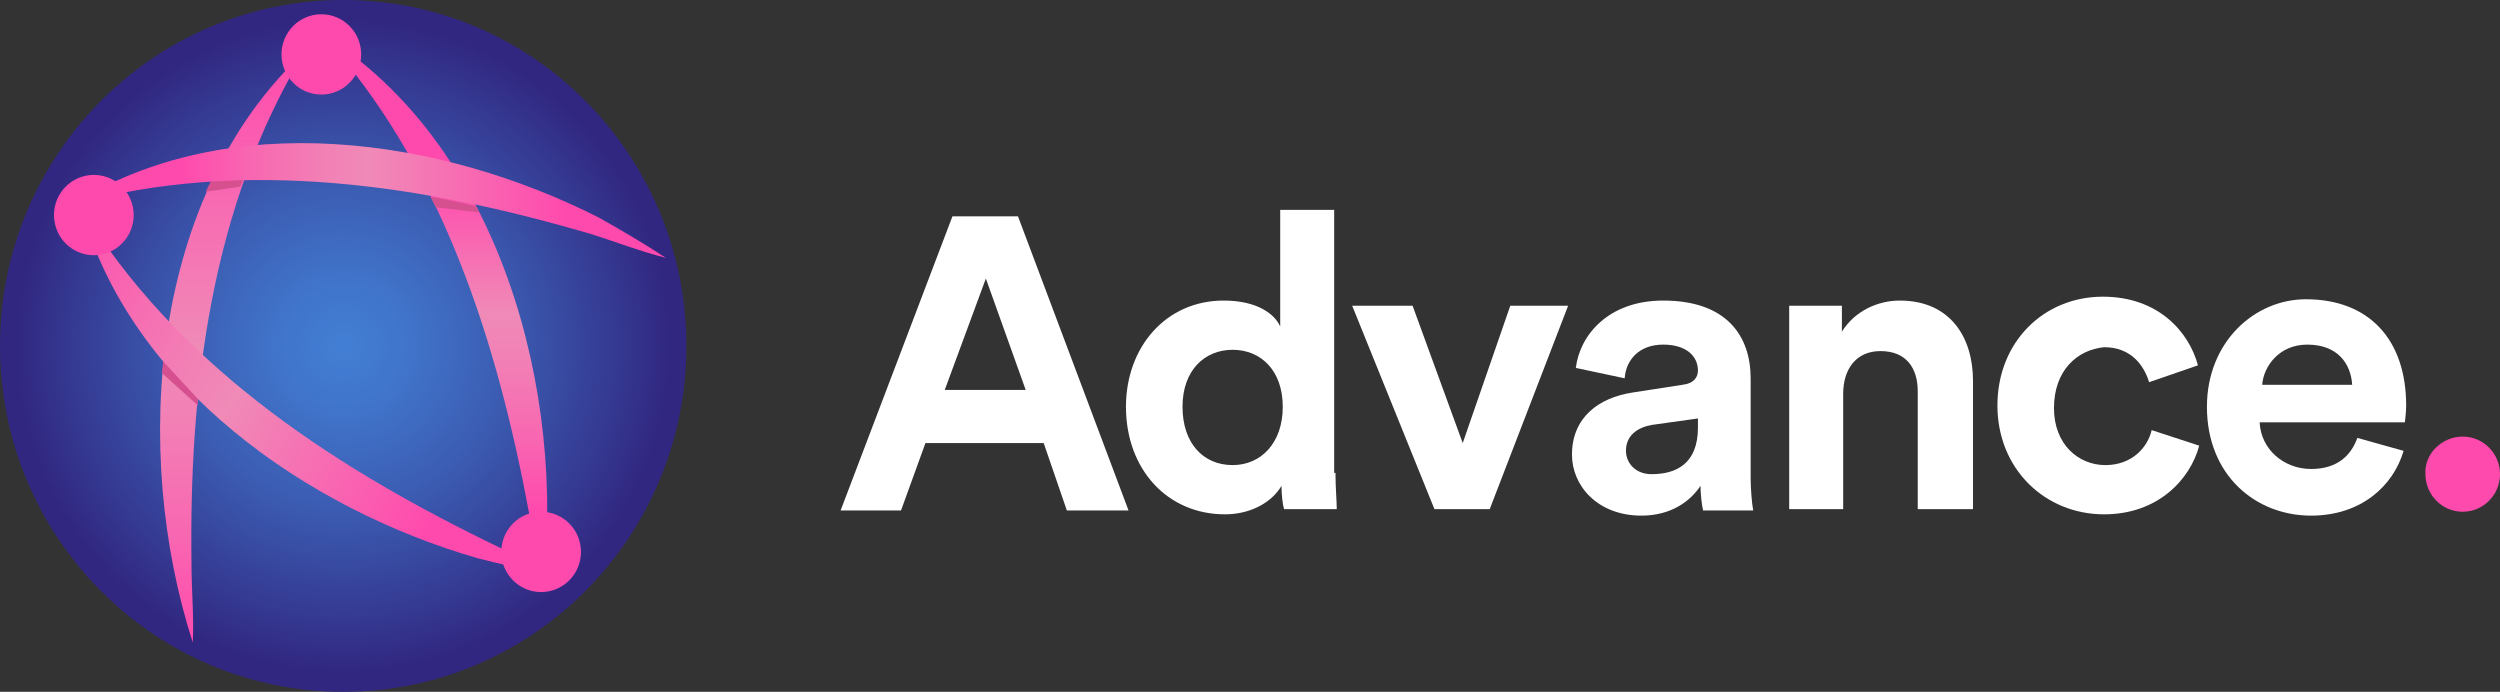
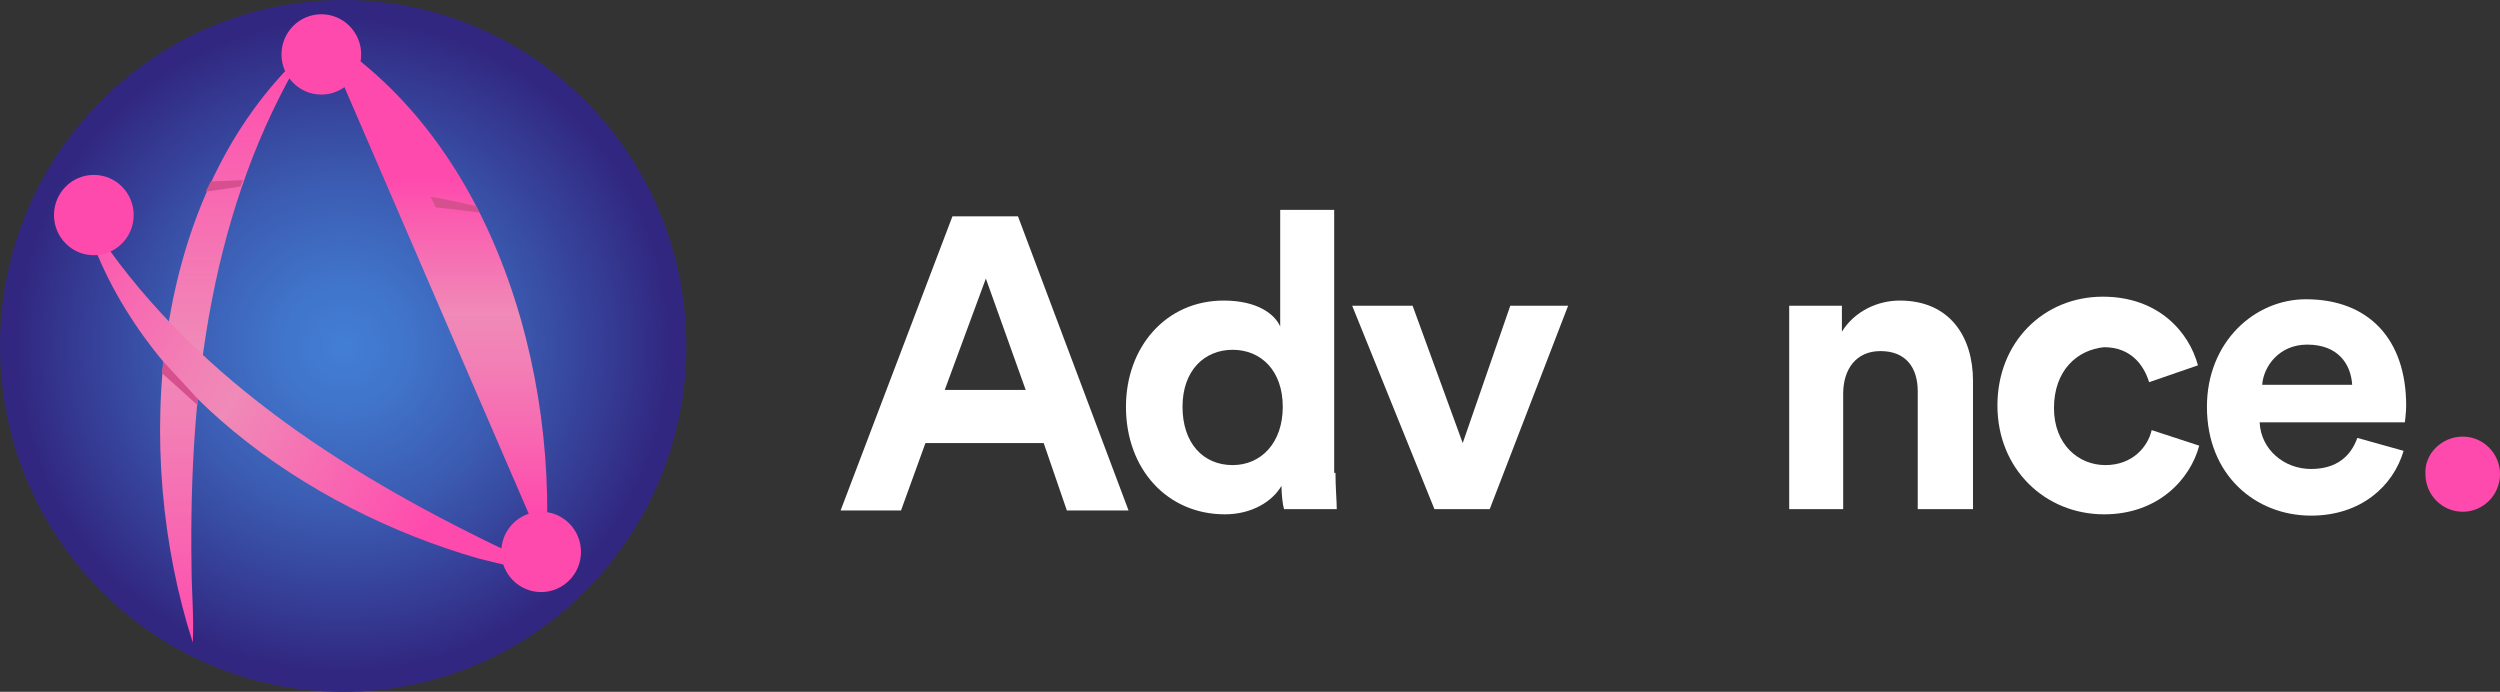
<svg xmlns="http://www.w3.org/2000/svg" width="159px" height="44px" viewBox="0 0 159 44" version="1.1">
  <rect x="0" y="0" width="159" height="44" fill="#333333" stroke="none" />
  <title>advance-logo-white</title>
  <defs>
    <radialGradient cx="49.984%" cy="49.968%" fx="49.984%" fy="49.968%" r="50.012%" gradientTransform="translate(0.5,0.5),scale(1,0.992),translate(-0.5,-0.5)" id="radialGradient-1">
      <stop stop-color="#427FD4" offset="0%" />
      <stop stop-color="#4075CB" offset="17.98%" />
      <stop stop-color="#3B5BB1" offset="48.35%" />
      <stop stop-color="#333089" offset="87.19%" />
      <stop stop-color="#312780" offset="94.62%" />
    </radialGradient>
    <linearGradient x1="49.865%" y1="100.032%" x2="49.865%" y2="-0.051%" id="linearGradient-2">
      <stop stop-color="#FF4AAD" offset="14.83%" />
      <stop stop-color="#F866B1" offset="27.18%" />
      <stop stop-color="#F280B5" offset="41.4%" />
      <stop stop-color="#F08AB7" offset="49.86%" />
      <stop stop-color="#FF4AAD" offset="73.87%" />
    </linearGradient>
    <linearGradient x1="49.976%" y1="99.938%" x2="49.976%" y2="-0.078%" id="linearGradient-3">
      <stop stop-color="#FF4AAD" offset="0%" />
      <stop stop-color="#F866B1" offset="17.59%" />
      <stop stop-color="#F280B5" offset="37.82%" />
      <stop stop-color="#F08AB7" offset="49.86%" />
      <stop stop-color="#FF4AAD" offset="100%" />
    </linearGradient>
    <linearGradient x1="0.08%" y1="50.824%" x2="100.167%" y2="50.824%" id="linearGradient-4">
      <stop stop-color="#FF4AAD" offset="18.63%" />
      <stop stop-color="#F866B1" offset="29.65%" />
      <stop stop-color="#F280B5" offset="42.32%" />
      <stop stop-color="#F08AB7" offset="49.86%" />
      <stop stop-color="#FF4AAD" offset="82.95%" />
    </linearGradient>
    <linearGradient x1="-12.823%" y1="25.984%" x2="81.99%" y2="68.751%" id="linearGradient-5">
      <stop stop-color="#FF4AAD" offset="0%" />
      <stop stop-color="#F866B1" offset="17.59%" />
      <stop stop-color="#F280B5" offset="37.82%" />
      <stop stop-color="#F08AB7" offset="49.86%" />
      <stop stop-color="#FF4AAD" offset="100%" />
    </linearGradient>
  </defs>
  <g id="Page-1" stroke="none" stroke-width="1" fill="none" fill-rule="evenodd">
    <g id="Team-Profile-Copy" transform="translate(-64, -43)" fill-rule="nonzero">
      <g id="advance-logo-white" transform="translate(64, 43)">
        <ellipse id="Oval" fill="url(#radialGradient-1)" cx="21.827" cy="22" rx="21.827" ry="22" />
-         <path d="M20.437,2.142 C31.8,9.146 36.051,24.966 34.498,37.655 C34.171,36.007 33.925,34.36 33.68,32.794 C31.637,21.753 28.121,10.547 20.437,2.142 L20.437,2.142 Z" id="Path" fill="url(#linearGradient-2)" />
+         <path d="M20.437,2.142 C31.8,9.146 36.051,24.966 34.498,37.655 C34.171,36.007 33.925,34.36 33.68,32.794 L20.437,2.142 Z" id="Path" fill="url(#linearGradient-2)" />
        <path d="M19.374,3.296 C13.407,13.101 12.017,24.719 12.18,35.925 C12.18,37.573 12.344,39.221 12.262,40.869 C8.338,28.674 9.565,12.36 19.374,3.296 L19.374,3.296 Z" id="Path" fill="url(#linearGradient-3)" />
-         <path d="M4.578,13.019 C14.551,6.757 28.04,8.734 38.095,13.843 C39.566,14.667 40.956,15.491 42.346,16.397 C40.711,15.985 39.239,15.408 37.686,14.914 C27.059,11.783 15.532,9.97 4.578,13.019 L4.578,13.019 Z" id="Path" fill="url(#linearGradient-4)" />
        <path d="M5.15,13.184 C11.118,22.989 20.764,29.416 30.819,34.36 C32.29,35.101 33.762,35.678 35.233,36.502 C33.598,36.255 31.963,35.925 30.41,35.513 C19.538,32.382 8.257,24.554 5.15,13.184 L5.15,13.184 Z" id="Path" fill="url(#linearGradient-5)" />
        <ellipse id="Oval" fill="#FF4AAD" cx="20.437" cy="3.461" rx="2.534" ry="2.554" />
        <ellipse id="Oval" fill="#FF4AAD" cx="5.968" cy="13.678" rx="2.534" ry="2.554" />
        <ellipse id="Oval" fill="#FF4AAD" cx="34.416" cy="35.101" rx="2.534" ry="2.554" />
        <path d="M13.407,11.536 L13.08,12.195 L15.287,11.865 L15.45,11.453 C15.532,11.453 13.652,11.536 13.407,11.536 Z" id="Path" fill="#D6508F" />
        <path d="M27.386,12.524 L27.713,13.184 L30.492,13.513 L30.247,13.101 C30.247,13.101 27.713,12.524 27.386,12.524 Z" id="Path" fill="#D6508F" />
        <polygon id="Path" fill="#D6508F" points="10.382 22.989 10.3 23.73 12.589 25.79 12.589 25.378" />
        <g id="Group" transform="translate(53.463, 13.348)">
          <path d="M12.916,14.831 L5.395,14.831 L3.842,19.116 L0,19.116 L7.112,0.412 L11.281,0.412 L18.312,19.116 L14.388,19.116 L12.916,14.831 Z M6.622,11.453 L11.772,11.453 L9.238,4.367 L6.622,11.453 Z" id="Shape" fill="#FFFFFF" />
          <path d="M31.473,16.727 C31.473,17.633 31.555,18.539 31.555,19.034 L28.203,19.034 C28.121,18.787 28.04,18.127 28.04,17.551 C27.467,18.539 26.159,19.363 24.443,19.363 C20.764,19.363 18.148,16.479 18.148,12.524 C18.148,8.734 20.682,5.768 24.361,5.768 C26.568,5.768 27.631,6.674 27.958,7.416 L27.958,0 L31.391,0 L31.391,16.727 L31.473,16.727 Z M24.933,16.232 C26.732,16.232 28.121,14.831 28.121,12.524 C28.121,10.217 26.732,8.899 24.933,8.899 C23.135,8.899 21.745,10.217 21.745,12.524 C21.745,14.831 23.053,16.232 24.933,16.232 Z" id="Shape" fill="#FFFFFF" />
          <polygon id="Path" fill="#FFFFFF" points="41.283 19.034 37.768 19.034 32.536 6.097 36.378 6.097 39.566 14.831 42.591 6.097 46.269 6.097" />
-           <path d="M50.357,11.618 L53.545,11.124 C54.281,11.041 54.526,10.629 54.526,10.217 C54.526,9.311 53.79,8.569 52.319,8.569 C50.766,8.569 49.948,9.558 49.866,10.712 L46.76,10.052 C47.005,7.993 48.804,5.768 52.319,5.768 C56.406,5.768 57.878,8.075 57.878,10.712 L57.878,17.056 C57.878,17.715 57.959,18.704 58.041,19.116 L54.853,19.116 C54.771,18.787 54.689,18.045 54.689,17.551 C54.035,18.539 52.809,19.446 50.929,19.446 C48.15,19.446 46.515,17.551 46.515,15.573 C46.515,13.184 48.231,11.948 50.357,11.618 Z M54.526,13.843 L54.526,13.266 L51.583,13.678 C50.684,13.843 49.948,14.337 49.948,15.326 C49.948,16.067 50.52,16.809 51.583,16.809 C53.136,16.809 54.526,16.15 54.526,13.843 Z" id="Shape" fill="#FFFFFF" />
          <path d="M63.845,19.034 L60.33,19.034 L60.33,6.097 L63.682,6.097 L63.682,7.745 C64.499,6.427 65.971,5.768 67.36,5.768 C70.549,5.768 72.02,8.075 72.02,10.876 L72.02,19.034 L68.505,19.034 L68.505,11.536 C68.505,10.052 67.769,8.981 66.134,8.981 C64.581,8.981 63.763,10.135 63.763,11.7 L63.763,19.034 L63.845,19.034 Z" id="Path" fill="#FFFFFF" />
          <path d="M77.17,12.607 C77.17,14.914 78.723,16.232 80.44,16.232 C82.157,16.232 83.138,15.079 83.383,14.007 L86.408,14.996 C85.835,17.139 83.792,19.363 80.358,19.363 C76.598,19.363 73.573,16.479 73.573,12.442 C73.573,8.404 76.516,5.521 80.277,5.521 C83.792,5.521 85.754,7.745 86.326,9.888 L83.22,10.959 C82.893,9.888 82.075,8.734 80.358,8.734 C78.642,8.899 77.17,10.217 77.17,12.607 Z" id="Path" fill="#FFFFFF" />
          <path d="M99.406,15.326 C98.752,17.551 96.708,19.446 93.52,19.446 C90.005,19.446 86.898,16.891 86.898,12.524 C86.898,8.404 89.923,5.685 93.193,5.685 C97.198,5.685 99.569,8.24 99.569,12.442 C99.569,12.936 99.487,13.431 99.487,13.513 L90.25,13.513 C90.332,15.243 91.803,16.479 93.52,16.479 C95.155,16.479 96.054,15.655 96.463,14.502 L99.406,15.326 Z M96.136,11.124 C96.054,9.805 95.237,8.569 93.275,8.569 C91.476,8.569 90.495,9.97 90.413,11.124 L96.136,11.124 Z" id="Shape" fill="#FFFFFF" />
          <path d="M103.166,14.419 C104.474,14.419 105.537,15.491 105.537,16.809 C105.537,18.127 104.474,19.199 103.166,19.199 C101.858,19.199 100.795,18.127 100.795,16.809 C100.714,15.491 101.858,14.419 103.166,14.419 Z" id="Path" fill="#FF4AAD" />
        </g>
      </g>
    </g>
  </g>
</svg>